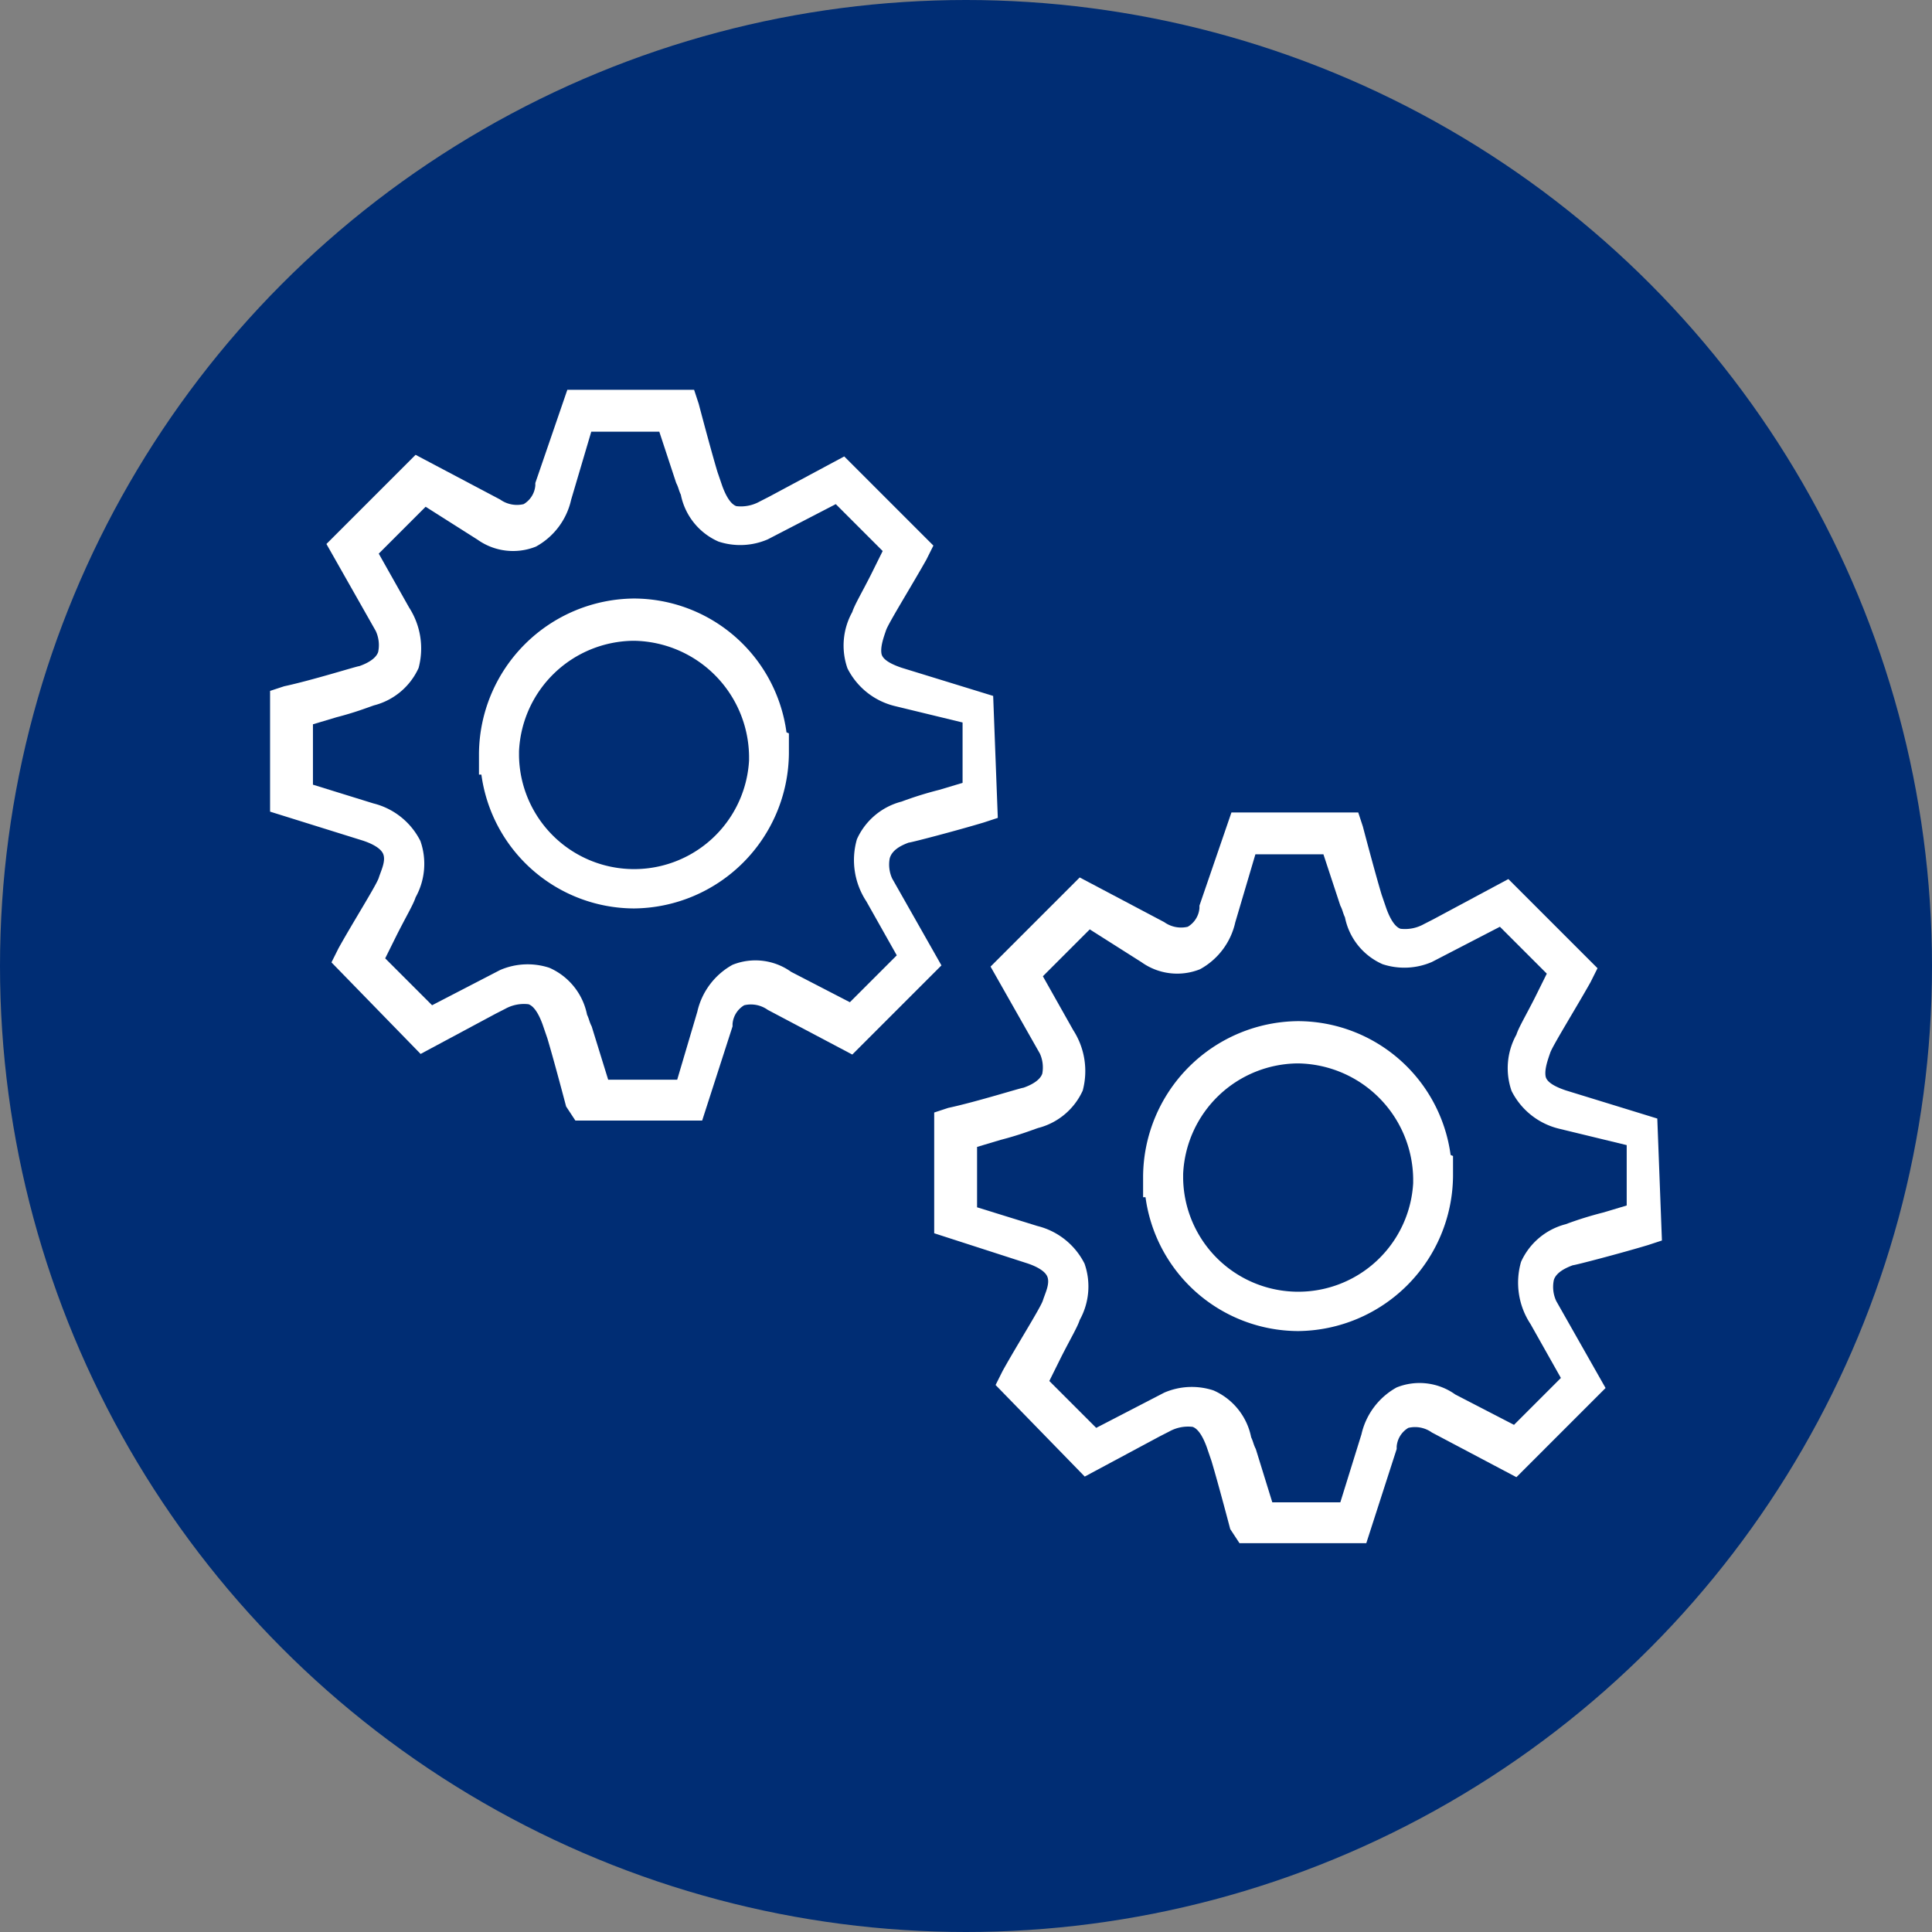
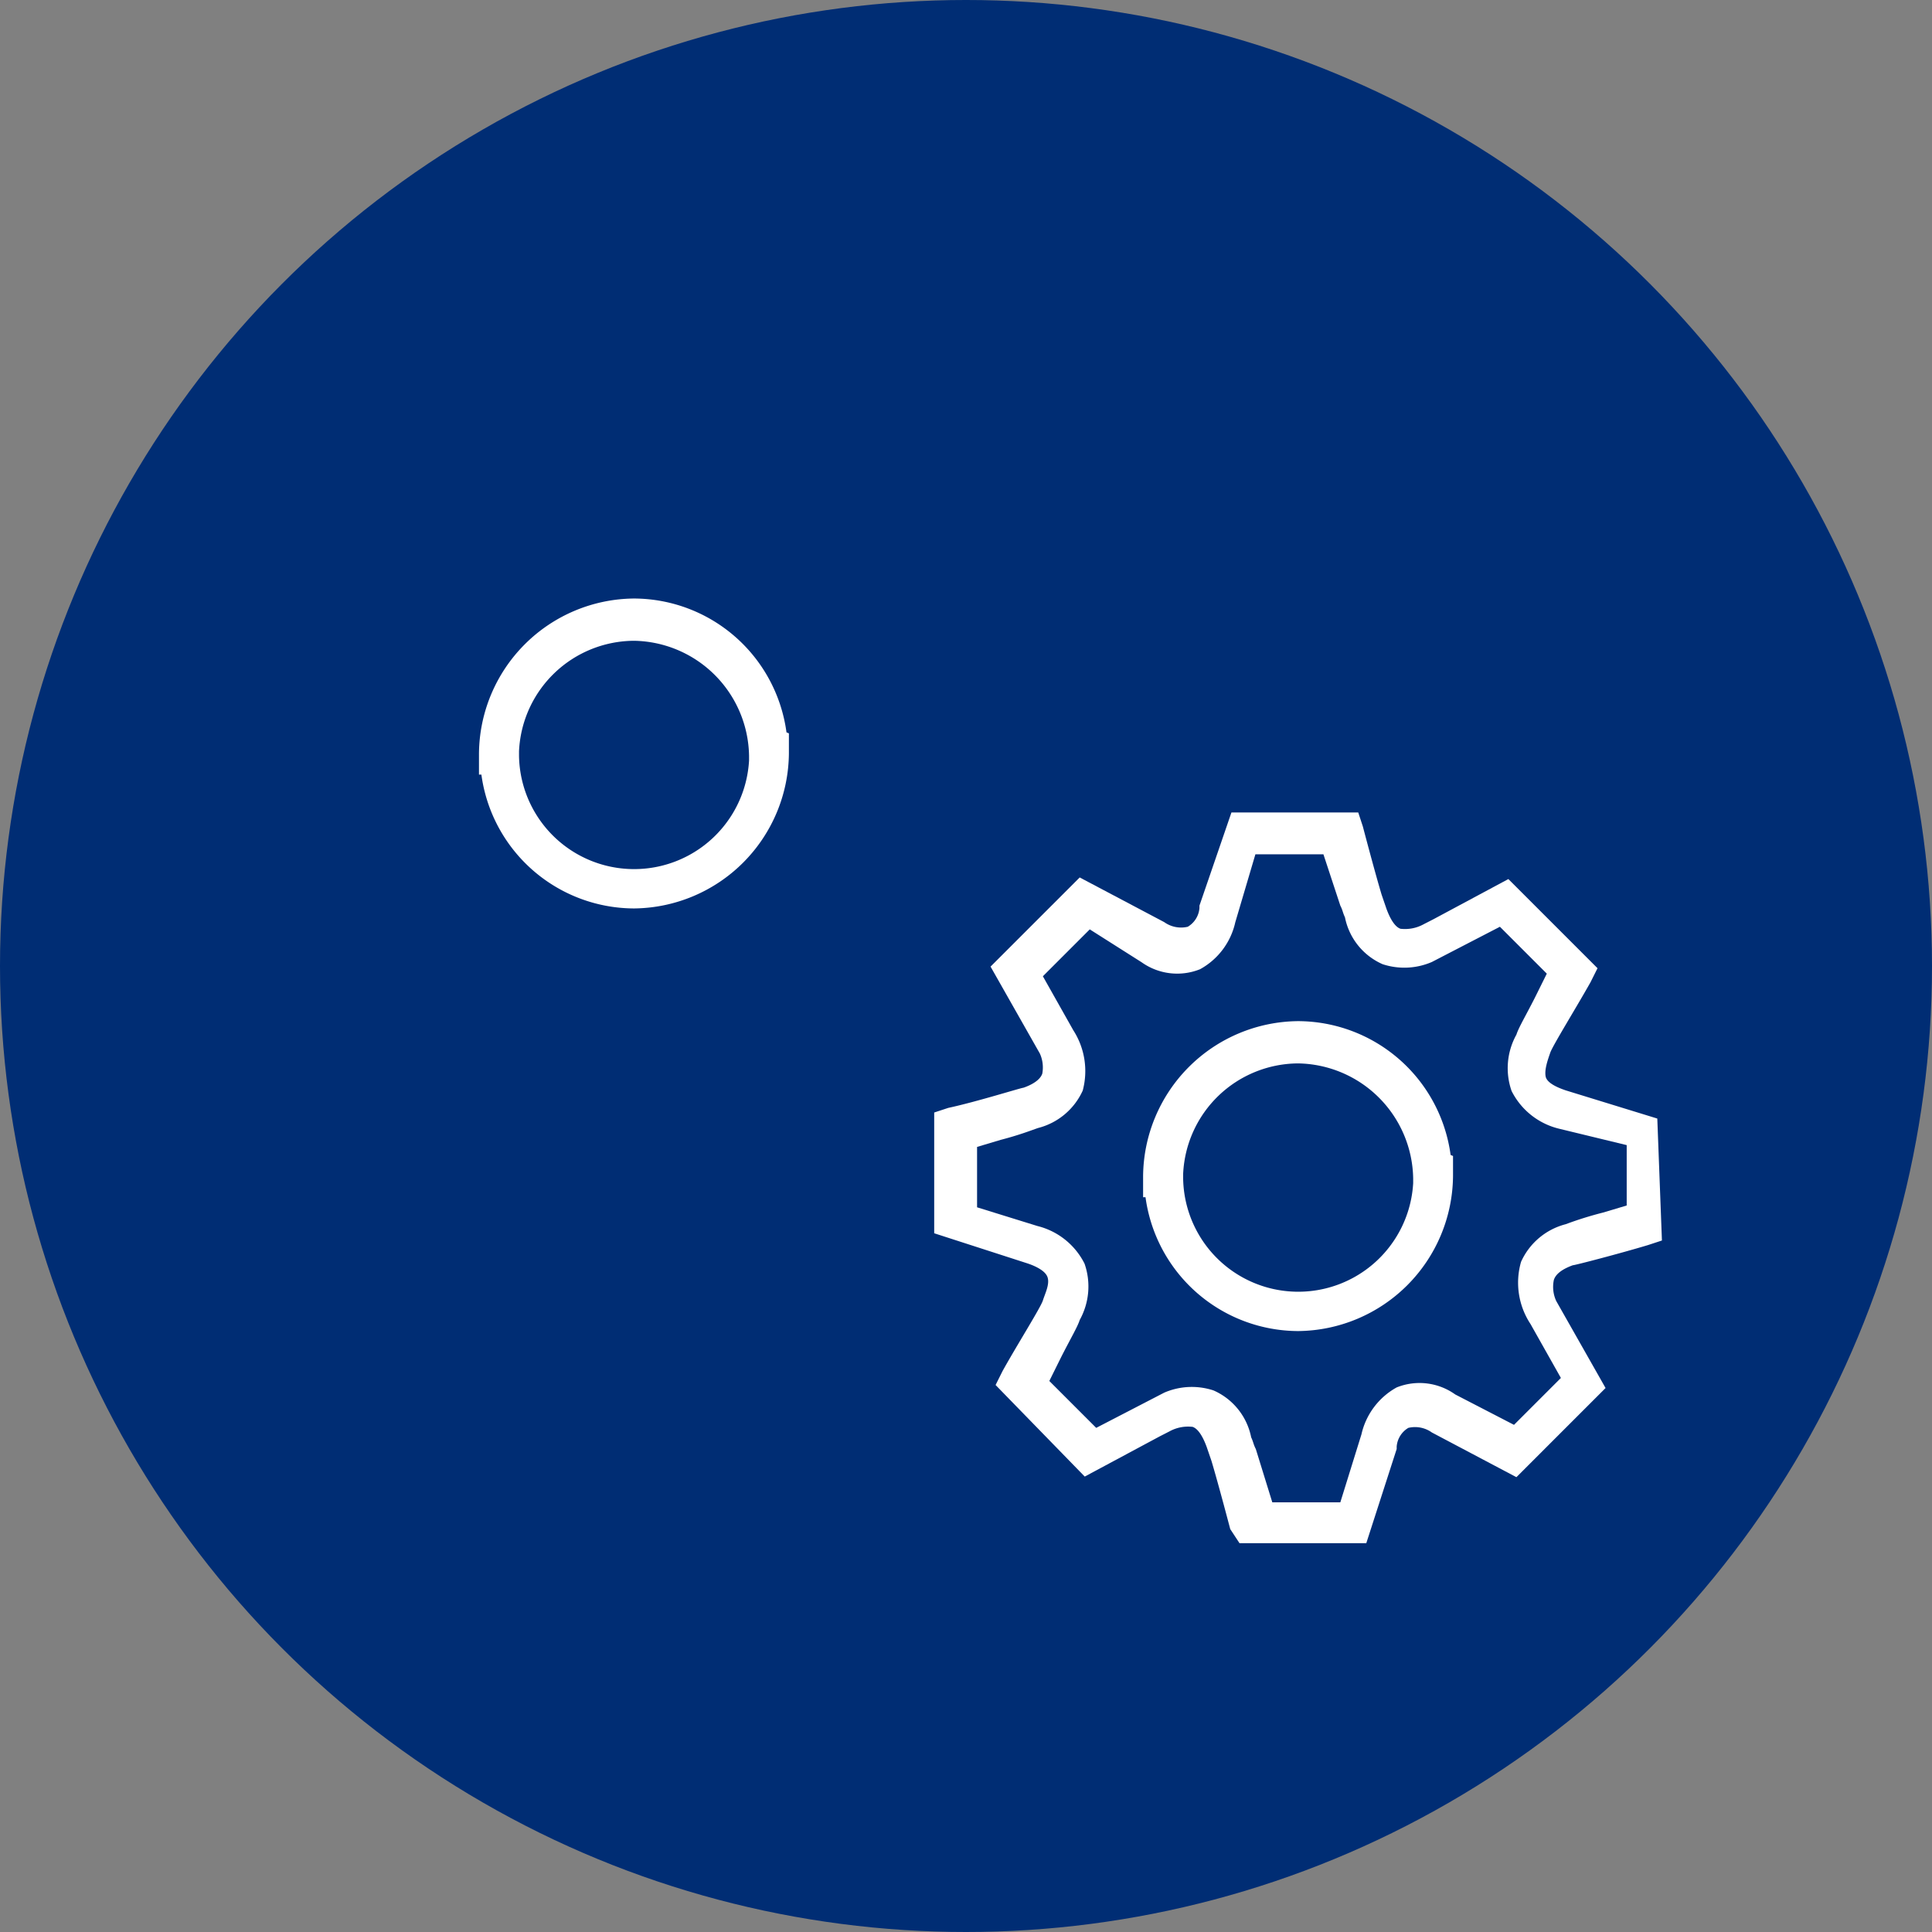
<svg xmlns="http://www.w3.org/2000/svg" viewBox="0 0 96 96">
  <rect x="0" y="0" width="96" height="96" fill="#808080" stroke="none" />
  <defs>
    <style>.cls-1{fill:#002d74;}.cls-2{fill:#fff;}</style>
  </defs>
  <title>Asset 14</title>
  <g id="Layer_2" data-name="Layer 2">
    <g id="NAV">
      <circle class="cls-1" cx="48" cy="48" r="48" />
      <path class="cls-2" d="M78.15,62.87c.11,0,2.33-.58,3.73-1l.7-.23-.23-6.06-4.55-1.4c-.35-.12-.94-.35-1-.7s.11-.82.23-1.17,1.28-2.22,2-3.5l.35-.7-4.43-4.43-3.73,2-.47.24a1.92,1.92,0,0,1-1.16.23c-.35-.12-.59-.7-.7-1l-.24-.7c-.35-1.17-.93-3.38-.93-3.38l-.23-.7h-6.3L59.6,45v.12a1.19,1.19,0,0,1-.58.93,1.44,1.44,0,0,1-1.17-.23l-4.2-2.22-4.43,4.43,2.45,4.32a1.67,1.67,0,0,1,.12,1c-.12.35-.59.58-.94.7-.11,0-2.33.7-3.73,1l-.7.23v6L51,62.76c.35.11.93.35,1.05.7s-.12.81-.23,1.16-1.29,2.22-2,3.5l-.35.7,4.43,4.55,3.73-2,.47-.24a1.92,1.92,0,0,1,1.16-.23c.35.12.59.7.7,1l.24.7c.35,1.17.93,3.38.93,3.38l.46.7h6.3L69.4,72v-.12a1.19,1.19,0,0,1,.58-.93,1.44,1.44,0,0,1,1.17.23l4.2,2.22,4.43-4.43-2.45-4.32a1.67,1.67,0,0,1-.12-1.05C77.33,63.22,77.8,63,78.15,62.87Zm-2.1,2.92,1.51,2.68L75.23,70.8l-2.92-1.51a3.05,3.05,0,0,0-2.91-.35,3.56,3.56,0,0,0-1.75,2.33L66.6,74.65H63.22L62.4,72c-.12-.23-.12-.35-.23-.58a3.23,3.23,0,0,0-1.87-2.33,3.45,3.45,0,0,0-2.45.11l-3.38,1.75-2.33-2.33.58-1.17c.47-.93.82-1.51.93-1.86a3.43,3.43,0,0,0,.24-2.8,3.58,3.58,0,0,0-2.34-1.87l-3-.93v-3l1.17-.35c.93-.24,1.51-.47,1.86-.59a3.34,3.34,0,0,0,2.22-1.86,3.75,3.75,0,0,0-.47-3l-1.51-2.68,2.33-2.33,2.57,1.63a3.05,3.05,0,0,0,2.91.35,3.53,3.53,0,0,0,1.75-2.33l1-3.38h3.38L66.6,45c.12.23.12.35.23.58a3.23,3.23,0,0,0,1.87,2.33,3.45,3.45,0,0,0,2.45-.11l3.38-1.75,2.33,2.33-.58,1.17c-.47.93-.82,1.51-.93,1.86a3.43,3.43,0,0,0-.24,2.8,3.58,3.58,0,0,0,2.34,1.87l3.38.82v3l-1.17.35a17.77,17.77,0,0,0-1.86.58,3.35,3.35,0,0,0-2.22,1.87A3.73,3.73,0,0,0,76.05,65.79Z" />
      <path class="cls-2" d="M72.08,57.39a7.67,7.67,0,0,0-7.58-6.65,7.77,7.77,0,0,0-7.7,7.7v1.05h.12a7.68,7.68,0,0,0,7.58,6.65,7.77,7.77,0,0,0,7.7-7.7v-1Zm-1.86,1.4a5.72,5.72,0,0,1-11.43-.23v-.23a5.75,5.75,0,0,1,5.71-5.49,5.81,5.81,0,0,1,5.72,5.72Z" />
-       <path class="cls-2" d="M45.15,41.87c.11,0,2.33-.58,3.73-1l.7-.23-.23-6.06-4.55-1.4c-.35-.12-.94-.35-1-.7s.11-.82.23-1.17,1.28-2.22,2-3.5l.35-.7-4.43-4.43-3.73,2-.47.24a1.92,1.92,0,0,1-1.16.23c-.35-.12-.59-.7-.7-1l-.24-.7c-.35-1.17-.93-3.38-.93-3.38l-.23-.7h-6.3L26.6,24v.12a1.19,1.19,0,0,1-.58.93,1.44,1.44,0,0,1-1.17-.23l-4.2-2.22-4.43,4.43,2.45,4.32a1.67,1.67,0,0,1,.12,1.05c-.12.35-.59.58-.94.7-.11,0-2.33.7-3.73,1l-.7.23v6L18,41.76c.35.11.93.35,1.05.7s-.12.81-.23,1.16-1.29,2.22-2,3.5l-.35.7,4.43,4.55,3.73-2,.47-.24a1.92,1.92,0,0,1,1.16-.23c.35.12.59.7.7,1l.24.7c.35,1.17.93,3.38.93,3.38l.46.7h6.3L36.4,51v-.12a1.19,1.19,0,0,1,.58-.93,1.44,1.44,0,0,1,1.17.23l4.2,2.22,4.43-4.43-2.45-4.32a1.67,1.67,0,0,1-.12-1C44.33,42.22,44.8,42,45.15,41.87Zm-2.1,2.92,1.51,2.68L42.23,49.8l-2.92-1.51a3.05,3.05,0,0,0-2.91-.35,3.56,3.56,0,0,0-1.75,2.33l-1,3.38H30.22L29.4,51c-.12-.23-.12-.35-.23-.58a3.23,3.23,0,0,0-1.87-2.33,3.45,3.45,0,0,0-2.45.11l-3.38,1.75-2.33-2.33.58-1.17c.47-.93.82-1.51.93-1.86a3.43,3.43,0,0,0,.24-2.8,3.58,3.58,0,0,0-2.34-1.87l-3-.93v-3l1.17-.35c.93-.24,1.51-.47,1.86-.59a3.34,3.34,0,0,0,2.22-1.86,3.75,3.75,0,0,0-.47-3l-1.51-2.68,2.33-2.33,2.57,1.63a3.05,3.05,0,0,0,2.91.35,3.53,3.53,0,0,0,1.75-2.33l1-3.38h3.38L33.6,24c.12.23.12.35.23.58a3.23,3.23,0,0,0,1.87,2.33,3.45,3.45,0,0,0,2.45-.11l3.38-1.75,2.33,2.33-.58,1.17c-.47.93-.82,1.51-.93,1.86a3.43,3.43,0,0,0-.24,2.8,3.58,3.58,0,0,0,2.34,1.87l3.38.82v3l-1.17.35a17.77,17.77,0,0,0-1.86.58,3.35,3.35,0,0,0-2.22,1.87A3.73,3.73,0,0,0,43.05,44.79Z" />
      <path class="cls-2" d="M39.08,36.39a7.67,7.67,0,0,0-7.58-6.65,7.77,7.77,0,0,0-7.7,7.7v1.05h.12a7.68,7.68,0,0,0,7.58,6.65,7.77,7.77,0,0,0,7.7-7.7v-1Zm-1.86,1.4a5.72,5.72,0,0,1-11.43-.23v-.23a5.75,5.75,0,0,1,5.71-5.49,5.81,5.81,0,0,1,5.72,5.72Z" />
    </g>
  </g>
</svg>